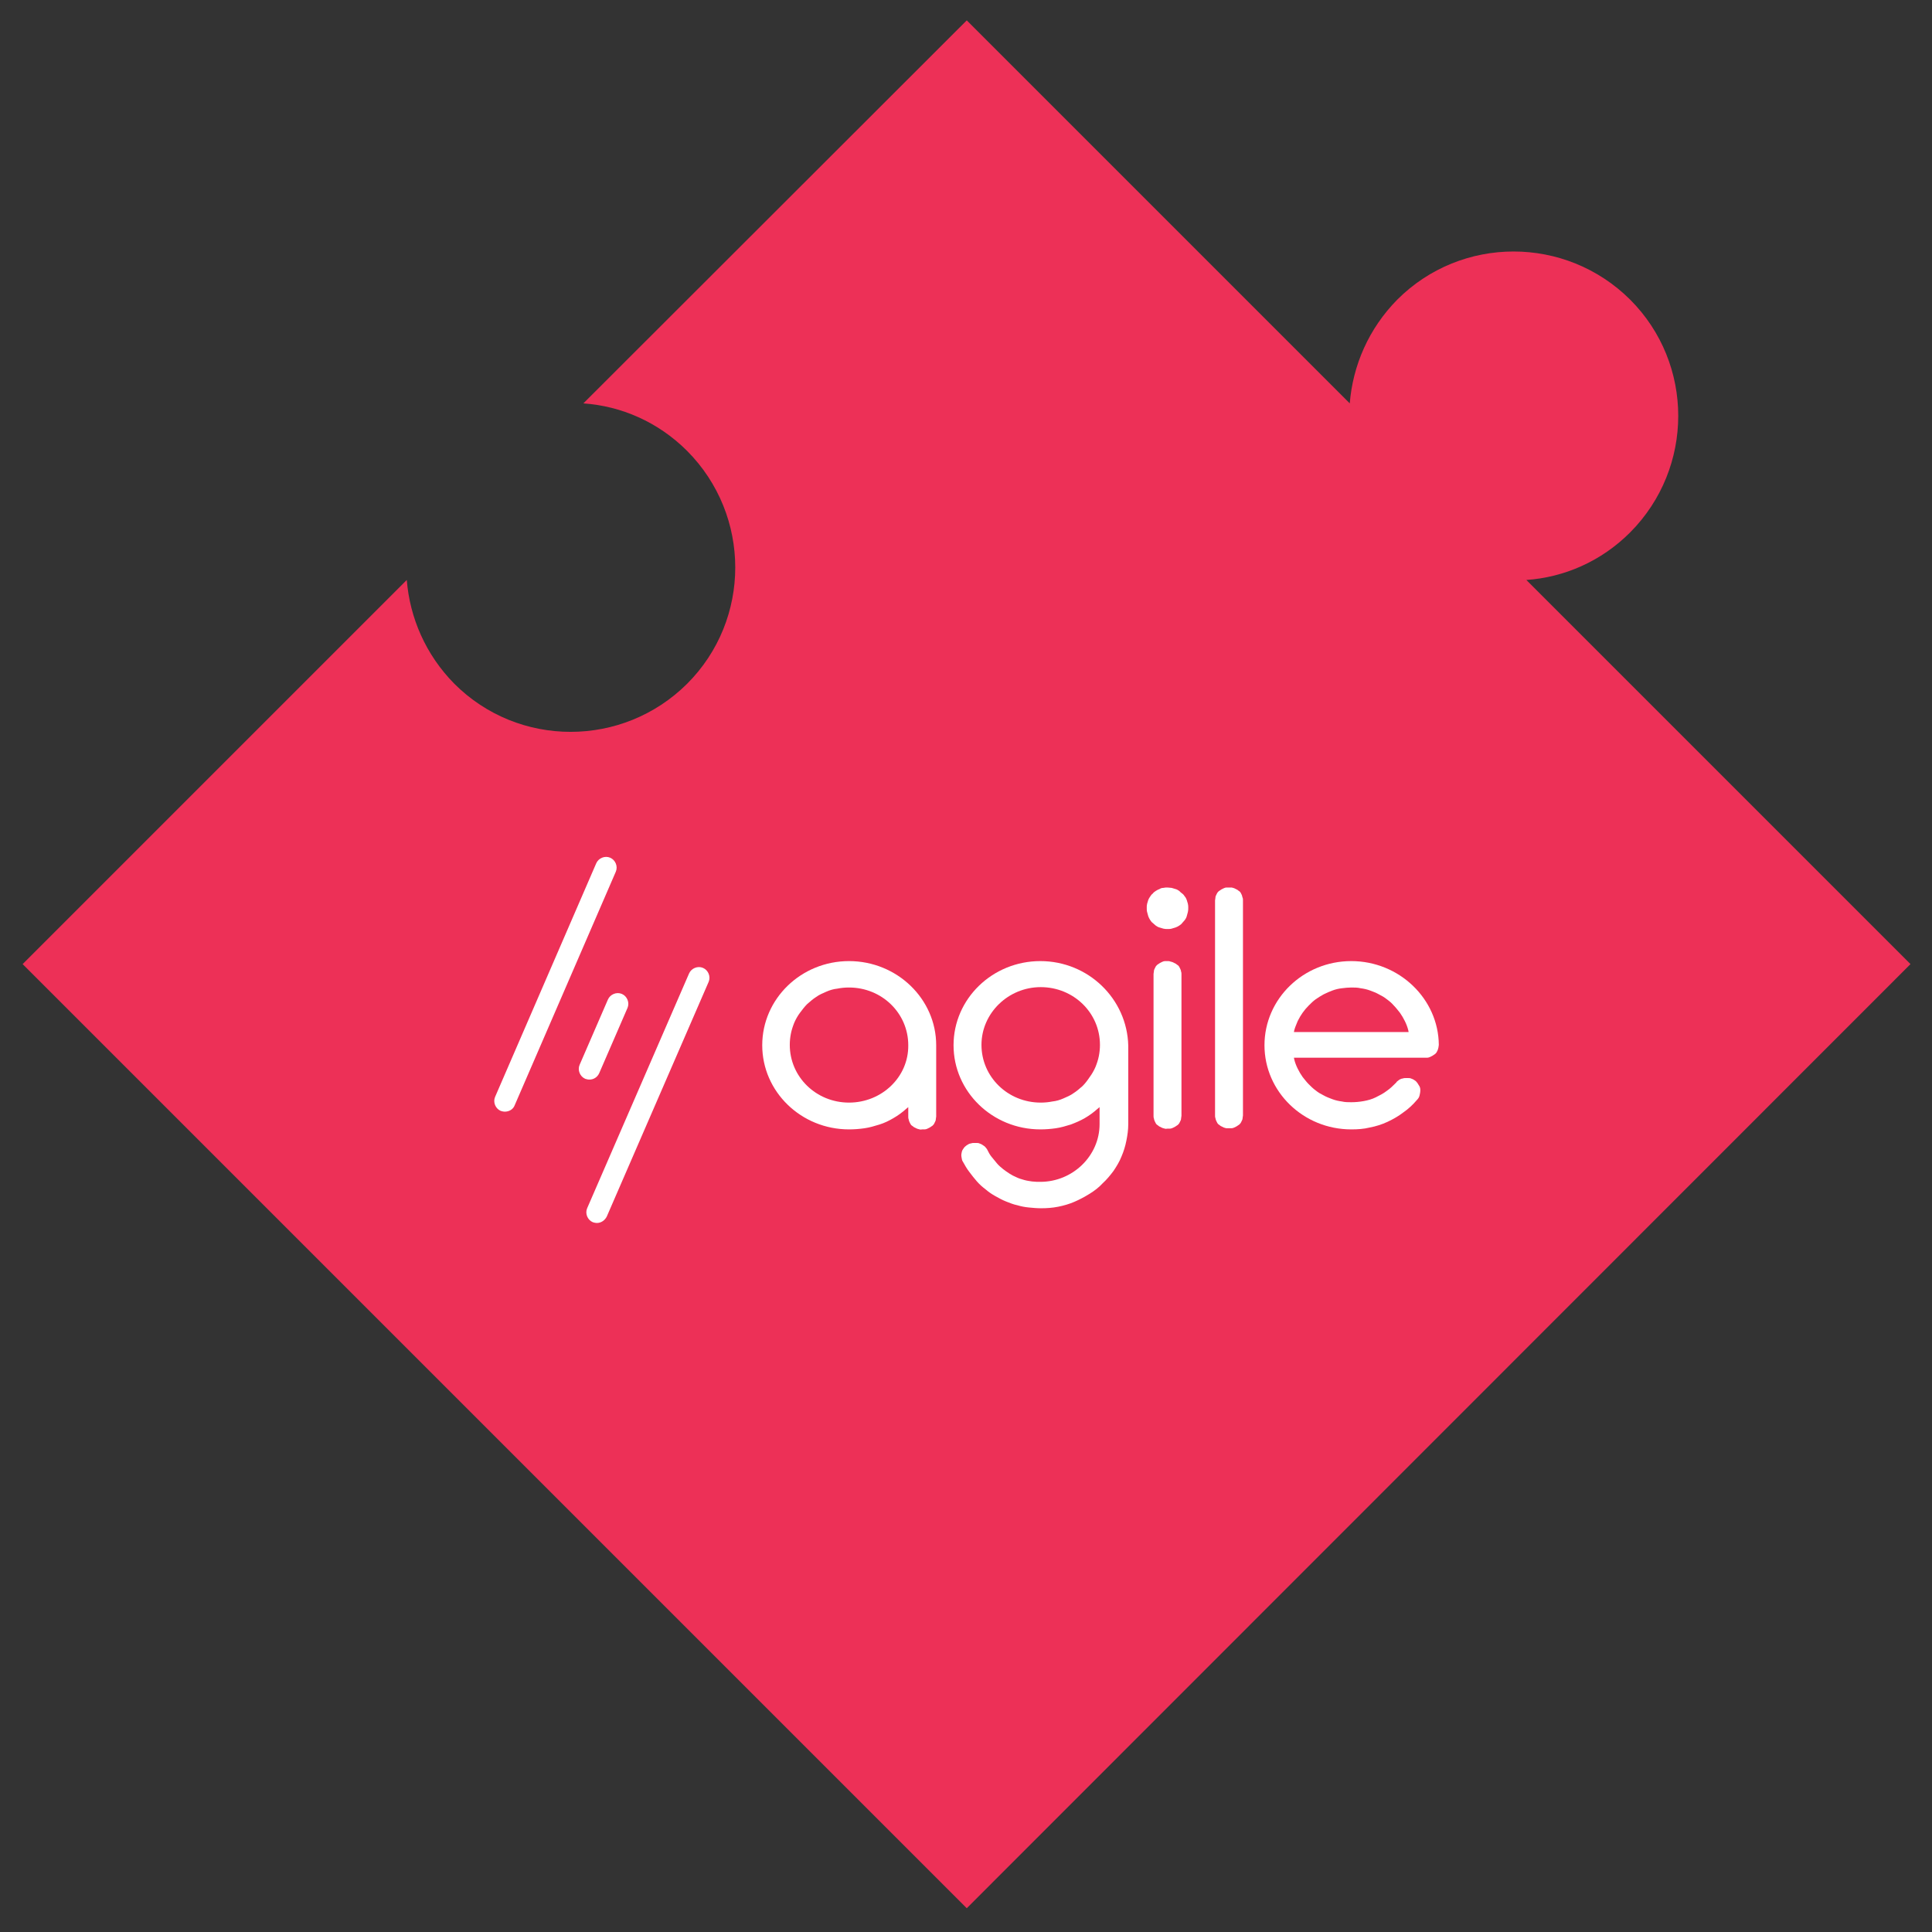
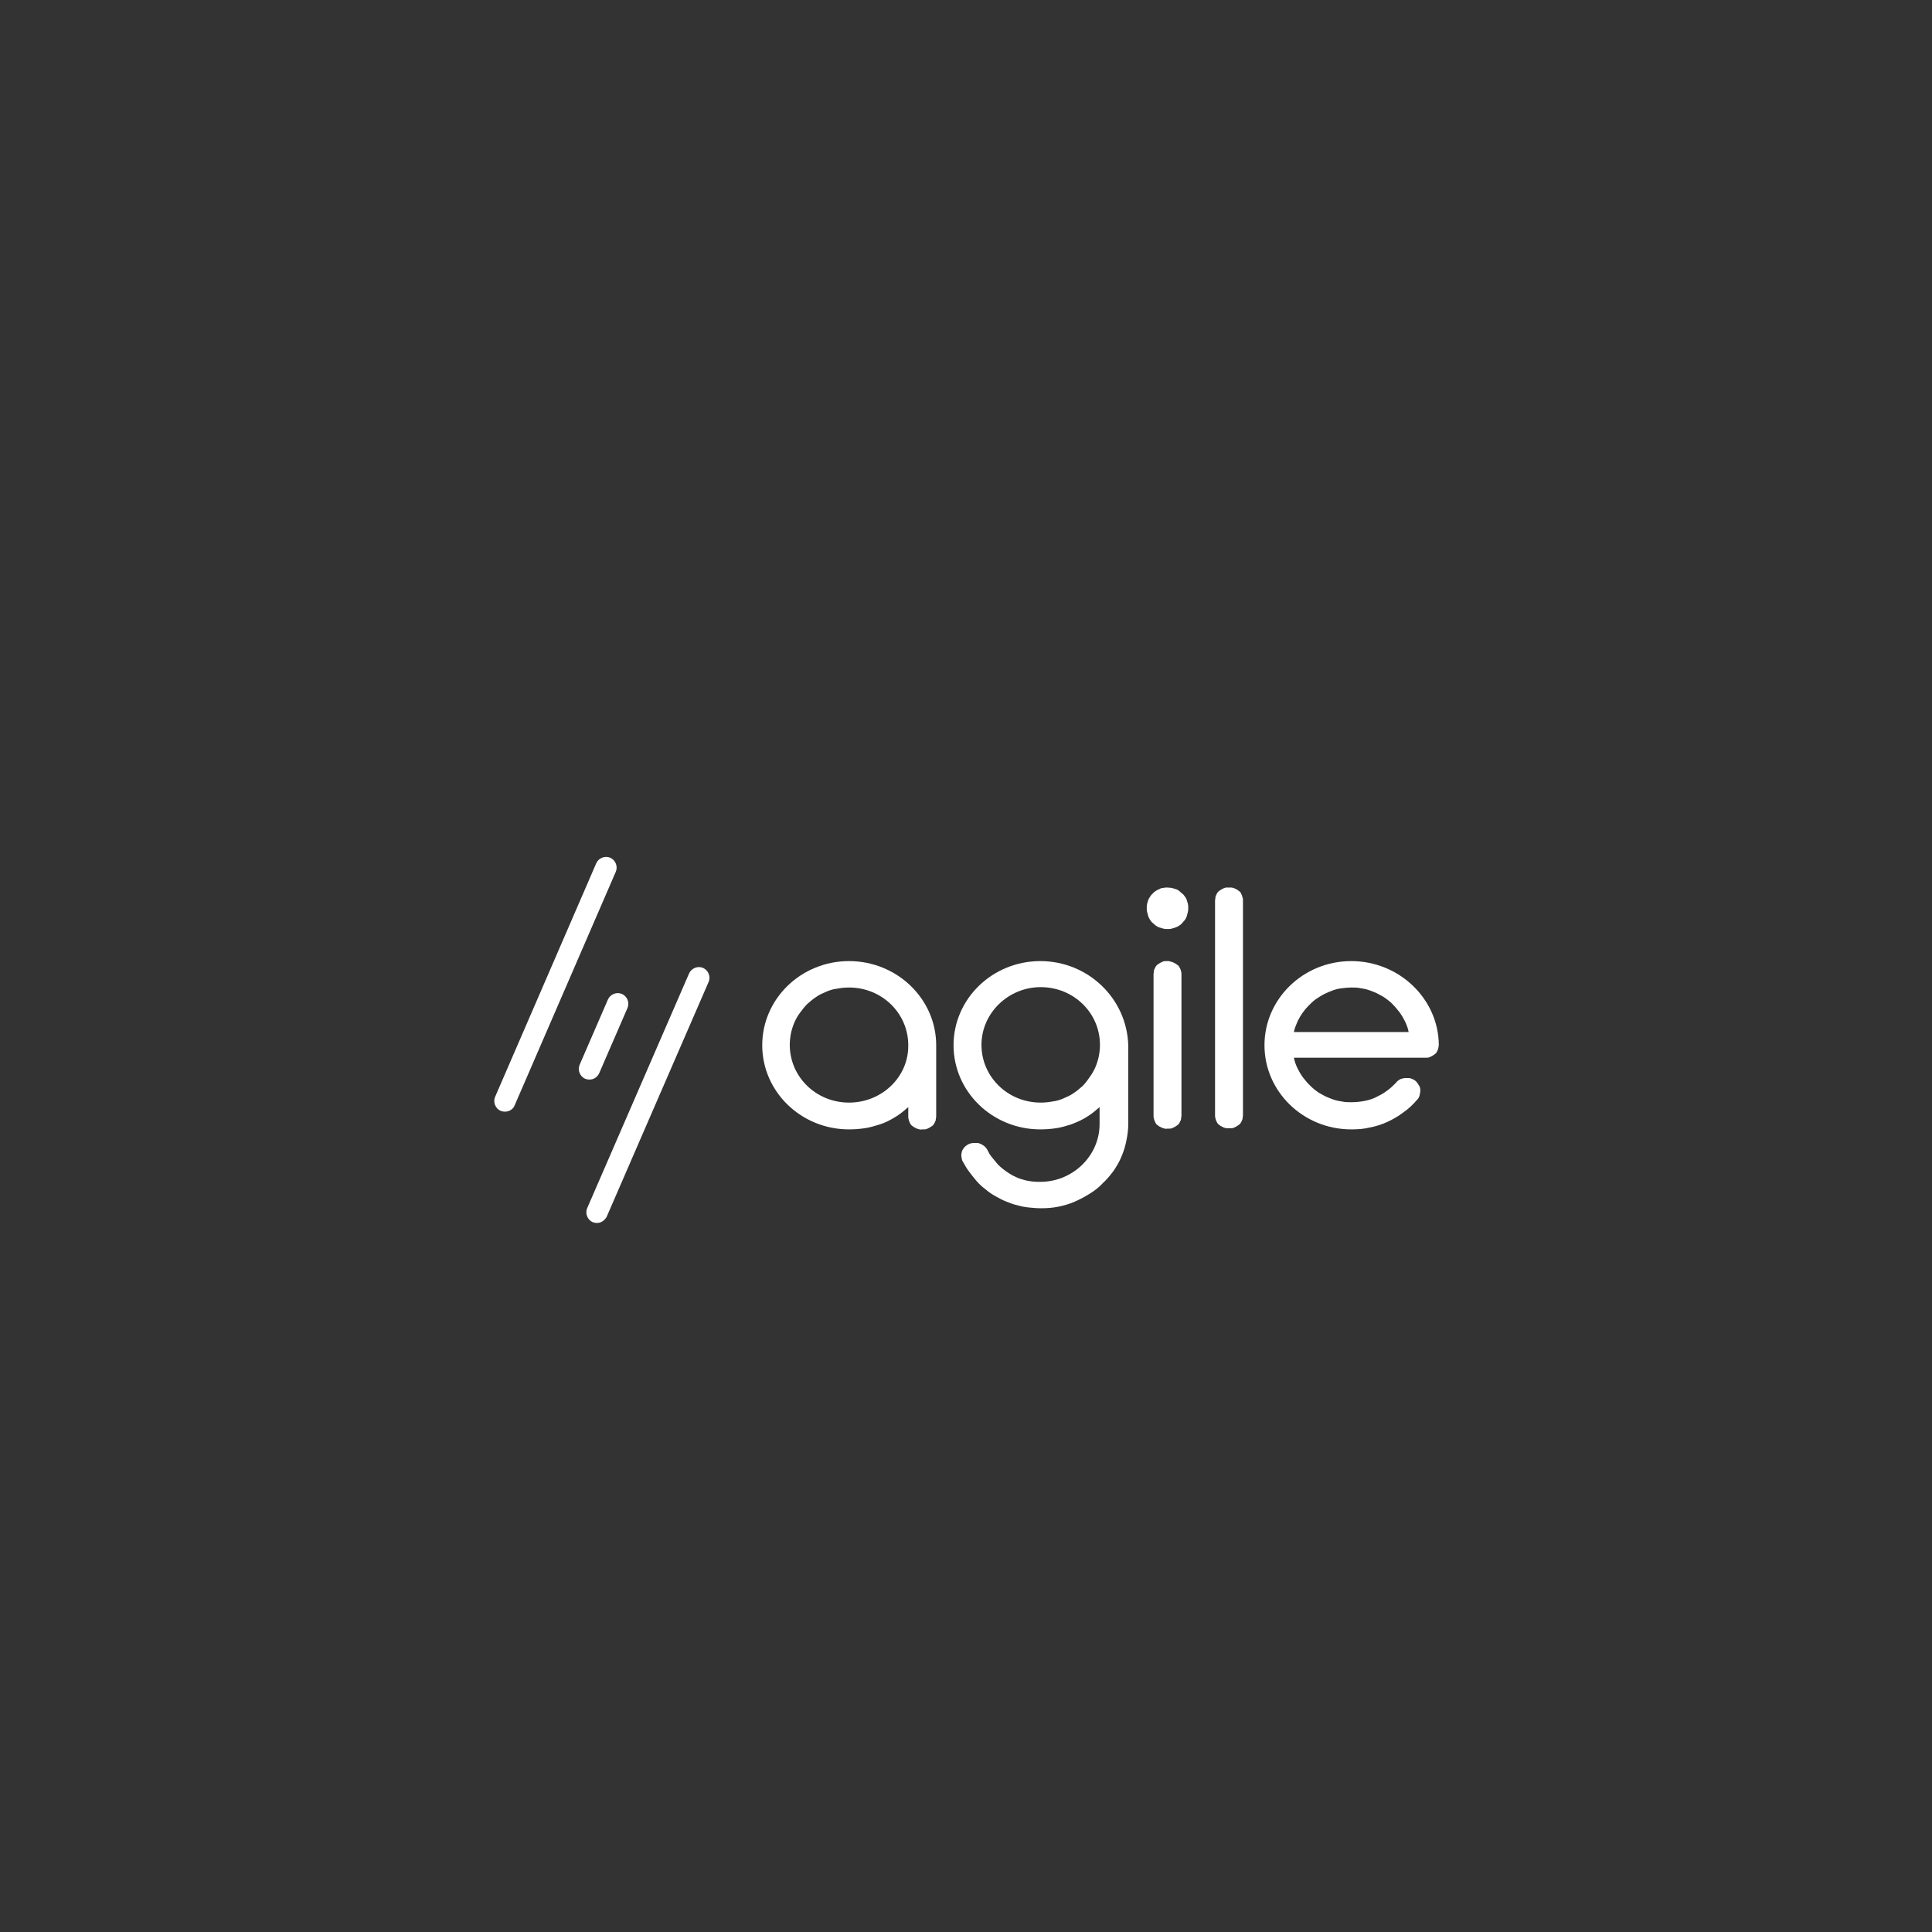
<svg xmlns="http://www.w3.org/2000/svg" id="Layer_1" x="0px" y="0px" viewBox="0 0 512 512" style="enable-background:new 0 0 512 512;" xml:space="preserve">
  <rect x="0" y="0" width="512" height="512" fill="#333333" stroke="none" />
  <style type="text/css">	.st0{fill:#ED3057;}	.st1{fill:#FFFFFF;}	.st2{fill:#DD224B;}</style>
-   <path class="st0" d="M506.3,255.5L506.3,255.5L256.2,505.7L6,255.5l101.8-101.8c0.8,10,5,19.8,12.6,27.5c17,17,44.6,17,61.7,0 c17-17,17-44.6,0-61.7c-7.7-7.7-17.5-11.9-27.5-12.6L256.2,5.4l101.5,101.5c0.8-10,5-19.8,12.6-27.5c17-17,44.6-17,61.7,0 c17,17,17,44.6,0,61.7c-7.7,7.7-17.5,11.9-27.5,12.6L506.3,255.5z" />
  <g>
    <path class="st1" d="M225,254.7c-12.7,0-23,10-23,22.3s10.3,22.3,23,22.3c1.4,0,2.7-0.1,4.1-0.3c1.4-0.2,2.7-0.6,4-1s2.5-1,3.7-1.7  c1.2-0.7,2.3-1.5,3.3-2.4l0.6-0.5v2.5c0,0.2,0,0.5,0.1,0.7c0,0.2,0.1,0.4,0.2,0.7c0.1,0.2,0.2,0.4,0.3,0.6c0.1,0.2,0.3,0.4,0.5,0.5  c0.2,0.1,0.3,0.3,0.6,0.4c0.2,0.1,0.4,0.2,0.6,0.3c0.2,0.1,0.4,0.1,0.7,0.2s0.5,0,0.7,0s0.5,0,0.7,0s0.5-0.1,0.7-0.2  c0.2-0.1,0.4-0.2,0.6-0.3c0.2-0.1,0.4-0.3,0.6-0.4s0.3-0.3,0.5-0.5c0.1-0.2,0.2-0.4,0.3-0.6c0.1-0.2,0.2-0.4,0.2-0.7  c0-0.2,0.1-0.5,0.1-0.7V277C248.1,264.7,237.7,254.7,225,254.7z M225,292.2c-8.7,0-15.7-6.8-15.7-15.3c0-1,0.1-2,0.3-3  s0.5-1.9,0.9-2.9c0.4-0.9,0.9-1.8,1.5-2.6s1.2-1.6,1.9-2.3c0.8-0.7,1.6-1.4,2.4-1.9c0.8-0.6,1.8-1,2.7-1.4c0.9-0.4,1.9-0.7,2.9-0.8  c1-0.2,2-0.3,3.1-0.3c8.7,0,15.7,6.8,15.7,15.3C240.8,285.4,233.7,292.2,225,292.2L225,292.2z" />
    <path class="st1" d="M275.7,254.7c-12.7,0-23,10-23,22.3s10.3,22.3,23,22.3c1.4,0,2.7-0.1,4.1-0.3c1.4-0.2,2.7-0.6,4-1  c1.3-0.5,2.5-1,3.7-1.7c1.2-0.7,2.3-1.5,3.3-2.4l0.6-0.5v4.5c0,8.4-7.1,15.3-15.7,15.3c-0.7,0-1.4,0-2.2-0.1  c-0.7-0.1-1.4-0.2-2.1-0.4c-0.7-0.2-1.4-0.4-2-0.7c-0.7-0.3-1.3-0.6-1.9-1c-0.6-0.4-1.2-0.8-1.7-1.2c-0.6-0.5-1.1-0.9-1.6-1.5  s-0.9-1.1-1.4-1.7s-0.8-1.2-1.1-1.8c-0.1-0.2-0.2-0.4-0.4-0.6c-0.1-0.1-0.3-0.4-0.5-0.5c-0.2-0.1-0.4-0.3-0.6-0.4  c-0.2-0.1-0.4-0.2-0.7-0.3c-0.2-0.1-0.5-0.1-0.7-0.1c-0.2,0-0.5,0-0.7,0c-0.2,0-0.5,0-0.7,0.1c-0.2,0-0.5,0.1-0.7,0.2  c-0.4,0.2-0.8,0.5-1.1,0.8c-0.3,0.4-0.6,0.8-0.7,1.2c-0.1,0.4-0.2,0.9-0.1,1.4s0.1,0.9,0.4,1.3c0.5,0.9,1,1.8,1.7,2.7  c0.6,0.8,1.3,1.7,2,2.5c0.7,0.8,1.5,1.5,2.3,2.1c0.8,0.7,1.7,1.3,2.6,1.8c0.9,0.5,1.8,1,2.8,1.4c1,0.4,2,0.8,3,1  c1,0.3,2,0.5,3.1,0.6c1,0.1,2.1,0.2,3.2,0.2c1.5,0,3-0.1,4.5-0.4c1.5-0.3,2.9-0.7,4.3-1.3c1.4-0.6,2.7-1.3,4-2.1  c1.3-0.8,2.5-1.7,3.5-2.8c1.1-1,2-2.1,2.9-3.3c0.8-1.2,1.6-2.5,2.1-3.8c0.6-1.4,1-2.7,1.3-4.2s0.5-2.9,0.5-4.4v-20.8  C298.7,264.7,288.4,254.7,275.7,254.7z M286.9,287.8c-0.8,0.7-1.6,1.4-2.4,1.9c-0.8,0.6-1.8,1-2.7,1.4s-1.9,0.7-2.9,0.8  c-1,0.2-2,0.3-3.1,0.3c-8.7,0-15.7-6.8-15.7-15.3c0-8.4,7.1-15.3,15.7-15.3c8.7,0,15.7,6.8,15.7,15.3c0,1-0.1,2-0.3,3  c-0.2,1-0.5,1.9-0.9,2.9c-0.4,0.9-0.9,1.8-1.5,2.6C288.2,286.3,287.6,287.1,286.9,287.8z" />
    <path class="st1" d="M309.4,235.2c-0.4,0-0.7,0-1.1,0.1c-0.4,0-0.7,0.1-1,0.3c-0.3,0.1-0.7,0.3-1,0.5c-0.3,0.2-0.6,0.4-0.8,0.7  c-0.3,0.2-0.5,0.5-0.7,0.8c-0.2,0.3-0.4,0.6-0.5,0.9s-0.2,0.7-0.3,1c-0.1,0.4-0.1,0.7-0.1,1.1c0,0.4,0,0.8,0.1,1.1  c0.1,0.4,0.2,0.7,0.3,1.1c0.1,0.3,0.3,0.7,0.5,1c0.2,0.3,0.4,0.6,0.7,0.8c0.3,0.3,0.6,0.5,0.8,0.7c0.3,0.2,0.6,0.4,1,0.5  c0.3,0.1,0.7,0.2,1,0.3c0.4,0.1,0.7,0.1,1.1,0.1s0.8,0,1.1-0.1c0.4-0.1,0.7-0.2,1-0.3c0.3-0.1,0.7-0.3,1-0.5  c0.3-0.2,0.6-0.4,0.8-0.7c0.3-0.3,0.5-0.6,0.7-0.8c0.2-0.3,0.4-0.6,0.5-1c0.1-0.3,0.2-0.7,0.3-1.1c0.1-0.4,0.1-0.8,0.1-1.1  c0-0.4,0-0.7-0.1-1.1c-0.1-0.4-0.2-0.7-0.3-1c-0.1-0.3-0.3-0.7-0.5-0.9c-0.2-0.3-0.4-0.6-0.7-0.8c-0.3-0.2-0.6-0.5-0.8-0.7  c-0.3-0.2-0.6-0.4-1-0.5c-0.3-0.1-0.7-0.2-1-0.3C310.1,235.3,309.8,235.2,309.4,235.2z M309.4,254.7c-0.2,0-0.5,0-0.7,0  s-0.5,0.1-0.7,0.2c-0.2,0.1-0.4,0.2-0.6,0.3c-0.2,0.1-0.4,0.3-0.6,0.4c-0.2,0.1-0.3,0.3-0.5,0.5c-0.1,0.2-0.2,0.4-0.3,0.6  s-0.2,0.4-0.2,0.7c0,0.2-0.1,0.5-0.1,0.7v37.6c0,0.2,0,0.5,0.1,0.7c0,0.2,0.1,0.4,0.2,0.7c0.1,0.2,0.2,0.4,0.3,0.6  c0.1,0.2,0.3,0.4,0.5,0.5c0.2,0.1,0.3,0.3,0.6,0.4c0.2,0.1,0.4,0.2,0.6,0.3c0.2,0.1,0.4,0.1,0.7,0.2s0.5,0,0.7,0c0.2,0,0.5,0,0.7,0  c0.2,0,0.5-0.1,0.7-0.2c0.2-0.1,0.4-0.2,0.6-0.3c0.2-0.1,0.4-0.3,0.6-0.4c0.2-0.1,0.3-0.3,0.5-0.5c0.1-0.2,0.2-0.4,0.3-0.6  s0.2-0.4,0.2-0.7c0-0.2,0.1-0.5,0.1-0.7v-37.5c0-0.2,0-0.5-0.1-0.7c0-0.2-0.1-0.5-0.2-0.7c-0.1-0.2-0.2-0.4-0.3-0.6  s-0.3-0.4-0.5-0.5c-0.2-0.1-0.3-0.3-0.6-0.4c-0.2-0.1-0.4-0.2-0.6-0.3c-0.2-0.1-0.4-0.1-0.7-0.2  C309.9,254.7,309.7,254.7,309.4,254.7z" />
    <path class="st1" d="M325.7,235.2c-0.2,0-0.5,0-0.7,0c-0.2,0-0.5,0.1-0.7,0.2c-0.2,0.1-0.4,0.2-0.6,0.3c-0.2,0.1-0.4,0.3-0.6,0.4  c-0.2,0.1-0.3,0.3-0.5,0.5c-0.1,0.2-0.2,0.4-0.3,0.6s-0.2,0.4-0.2,0.7s-0.1,0.5-0.1,0.7v57c0,0.2,0,0.5,0.1,0.7  c0,0.2,0.1,0.4,0.2,0.7c0.1,0.2,0.2,0.4,0.3,0.6c0.1,0.2,0.3,0.4,0.5,0.5c0.2,0.1,0.3,0.3,0.6,0.4c0.2,0.1,0.4,0.2,0.6,0.3  c0.2,0.1,0.4,0.1,0.7,0.2c0.2,0,0.5,0,0.7,0c0.2,0,0.5,0,0.7,0c0.2,0,0.5-0.1,0.7-0.2c0.2-0.1,0.4-0.2,0.6-0.3  c0.2-0.1,0.4-0.3,0.6-0.4c0.2-0.1,0.3-0.3,0.5-0.5c0.1-0.2,0.2-0.4,0.3-0.6s0.2-0.4,0.2-0.7c0-0.2,0.1-0.5,0.1-0.7v-57  c0-0.2,0-0.5-0.1-0.7s-0.1-0.5-0.2-0.7c-0.1-0.2-0.2-0.4-0.3-0.6s-0.3-0.4-0.5-0.5c-0.2-0.1-0.3-0.3-0.6-0.4  c-0.2-0.1-0.4-0.2-0.6-0.3c-0.2-0.1-0.4-0.1-0.7-0.2C326.1,235.2,325.9,235.2,325.7,235.2z" />
    <path class="st1" d="M358.1,254.7c-12.7,0-23,10-23,22.3s10.3,22.3,23,22.3c1.7,0,3.3-0.1,4.9-0.5c1.6-0.3,3.2-0.8,4.7-1.5  s2.9-1.5,4.2-2.5c1.3-0.9,2.5-2,3.6-3.3c0.3-0.3,0.6-0.7,0.7-1.2c0.1-0.4,0.2-0.9,0.2-1.4c0-0.5-0.1-0.9-0.4-1.3  c-0.2-0.4-0.5-0.8-0.8-1.1c-0.2-0.1-0.4-0.3-0.6-0.4c-0.2-0.1-0.4-0.2-0.7-0.3c-0.2-0.1-0.5-0.1-0.7-0.1c-0.2,0-0.5,0-0.7,0  c-0.2,0-0.5,0-0.7,0.1c-0.2,0-0.5,0.1-0.7,0.2c-0.2,0.1-0.4,0.2-0.6,0.4c-0.2,0.1-0.4,0.3-0.5,0.5c-0.8,0.8-1.6,1.6-2.5,2.2  c-0.9,0.7-1.9,1.2-2.9,1.7c-1,0.5-2.1,0.8-3.2,1c-1.1,0.2-2.2,0.3-3.3,0.3c-0.8,0-1.7,0-2.5-0.2c-0.8-0.1-1.7-0.3-2.5-0.6  c-0.8-0.3-1.6-0.6-2.3-1c-0.8-0.4-1.5-0.8-2.1-1.3c-0.7-0.5-1.3-1.1-1.9-1.7c-0.6-0.6-1.1-1.3-1.6-1.9c-0.5-0.7-0.9-1.4-1.3-2.2  c-0.4-0.8-0.7-1.6-0.9-2.4l-0.1-0.5h34.7c0.2,0,0.5,0,0.7,0c0.2,0,0.5-0.1,0.7-0.2c0.2-0.1,0.4-0.2,0.6-0.3  c0.2-0.1,0.4-0.3,0.6-0.4c0.2-0.1,0.3-0.3,0.5-0.5c0.1-0.2,0.2-0.4,0.3-0.6c0.1-0.2,0.1-0.4,0.2-0.7c0-0.2,0.1-0.5,0.1-0.7  C381.2,264.7,370.8,254.7,358.1,254.7z M342.9,273.5l0.1-0.5c0.2-0.8,0.6-1.6,0.9-2.4c0.4-0.8,0.8-1.5,1.3-2.2s1-1.3,1.6-1.9  c0.6-0.6,1.2-1.2,1.9-1.7c0.7-0.5,1.4-0.9,2.1-1.3c0.8-0.4,1.5-0.7,2.3-1c0.8-0.3,1.6-0.5,2.5-0.6c0.8-0.1,1.7-0.2,2.5-0.2  s1.7,0,2.5,0.2c0.8,0.1,1.7,0.3,2.5,0.6c0.8,0.3,1.6,0.6,2.3,1c0.8,0.4,1.5,0.8,2.1,1.3c0.7,0.5,1.3,1,1.9,1.7  c0.6,0.6,1.1,1.3,1.6,1.9c0.5,0.7,0.9,1.4,1.3,2.2c0.4,0.8,0.7,1.6,0.9,2.4l0.1,0.5H342.9z" />
    <path class="st2" d="M160.6,229.9l-26.8,61.9" />
    <g>
      <g>
        <path class="st1" d="M133.8,294.6c-0.4,0-0.8-0.1-1.1-0.2c-1.4-0.6-2.1-2.3-1.5-3.7l26.8-61.9c0.6-1.4,2.3-2.1,3.7-1.5    c1.4,0.6,2.1,2.3,1.5,3.7l-26.8,61.9C136,294,134.9,294.6,133.8,294.6z" />
      </g>
    </g>
    <path class="st2" d="M163.7,266l-7.5,17.3" />
    <g>
      <g>
        <path class="st1" d="M156.2,286.1c-0.4,0-0.8-0.1-1.1-0.2c-1.4-0.6-2.1-2.3-1.5-3.7l7.5-17.3c0.6-1.4,2.3-2.1,3.7-1.5    c1.4,0.6,2.1,2.3,1.5,3.7l-7.5,17.3C158.3,285.5,157.3,286.1,156.2,286.1z" />
      </g>
    </g>
    <path class="st2" d="M185.2,259l-27,62.2" />
    <g>
      <g>
        <path class="st1" d="M158.2,324.1c-0.4,0-0.8-0.1-1.1-0.2c-1.4-0.6-2.1-2.3-1.5-3.7l27-62.2c0.6-1.4,2.3-2.1,3.7-1.5    c1.4,0.6,2.1,2.3,1.5,3.7l-27,62.2C160.3,323.4,159.3,324.1,158.2,324.1z" />
      </g>
    </g>
  </g>
</svg>